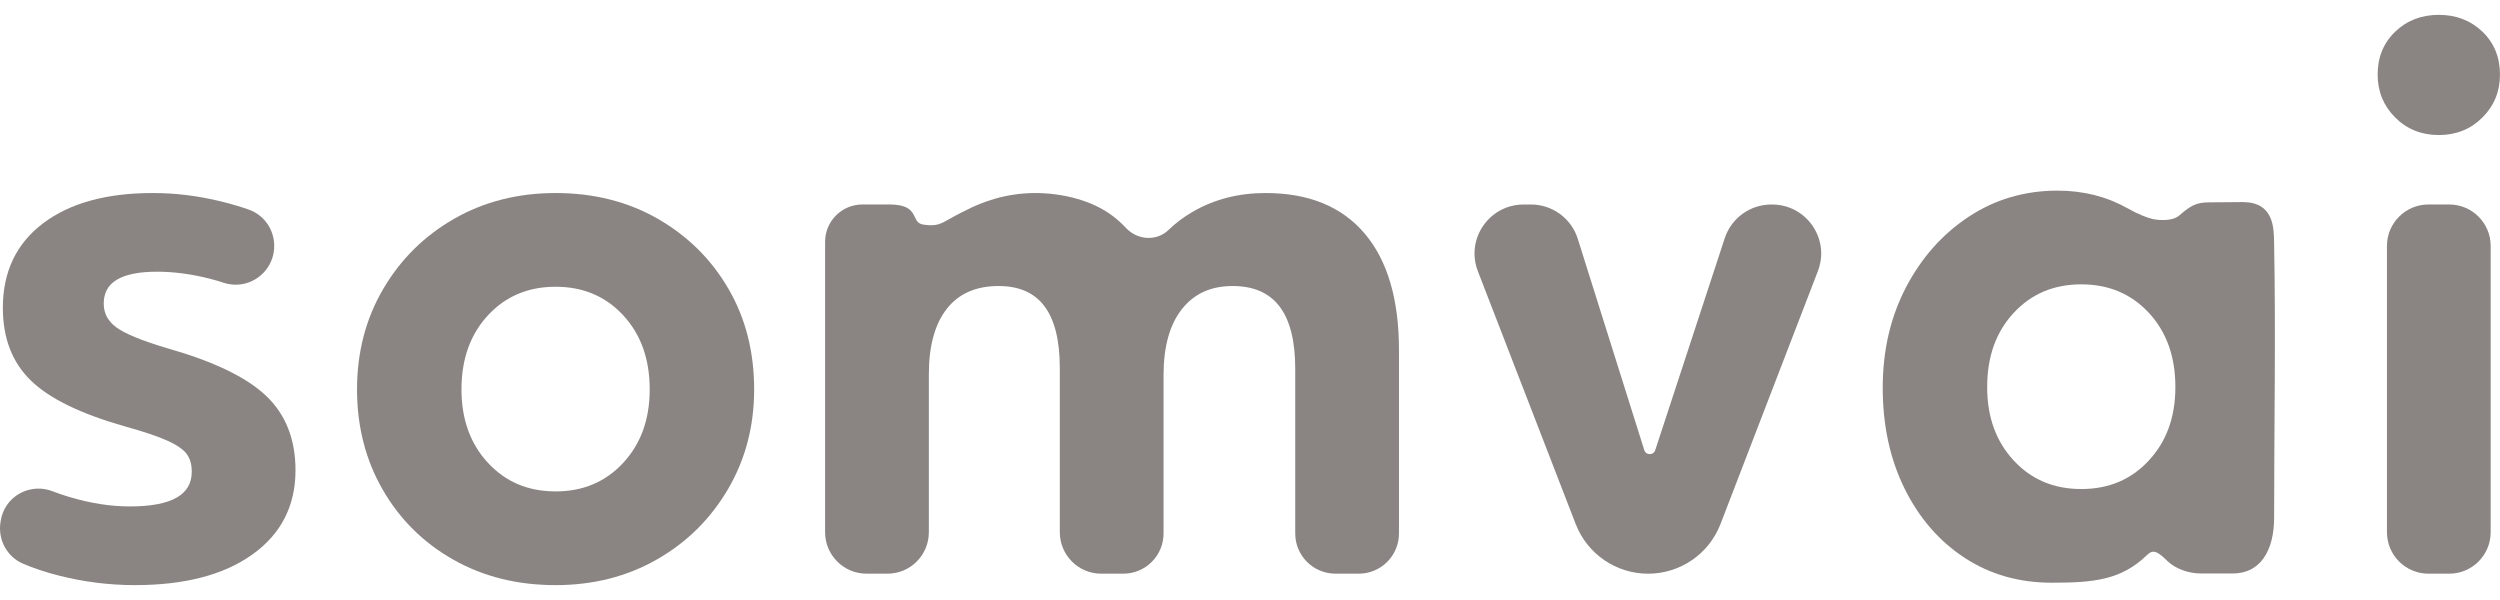
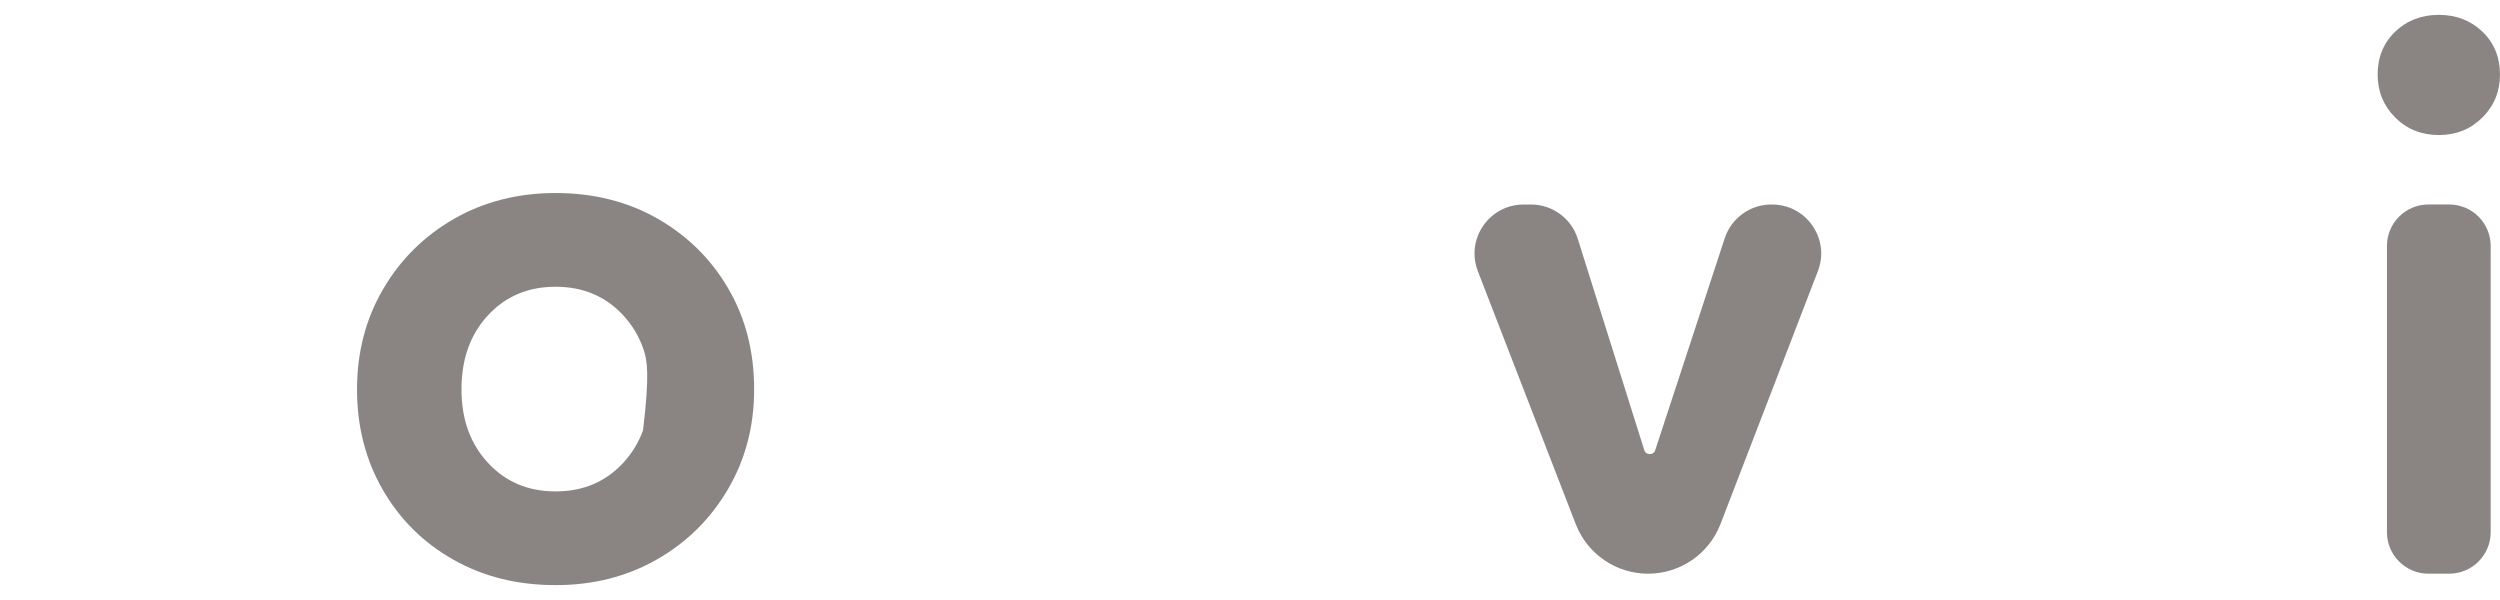
<svg xmlns="http://www.w3.org/2000/svg" width="100" height="24" viewBox="0 0 100 24" fill="none">
-   <path d="M5.395 23.405C4.877 23.405 4.361 23.372 3.847 23.307C3.335 23.242 2.827 23.145 2.322 23.015C2.059 22.948 1.811 22.875 1.579 22.797C1.346 22.719 1.125 22.635 0.916 22.545C0.595 22.406 0.344 22.166 0.186 21.873C0.028 21.579 -0.036 21.233 0.02 20.885L0.031 20.821C0.048 20.713 0.076 20.61 0.114 20.513C0.243 20.178 0.483 19.912 0.78 19.744C1.076 19.577 1.429 19.507 1.784 19.564C1.89 19.581 1.996 19.61 2.1 19.65C2.202 19.689 2.311 19.729 2.426 19.768C2.536 19.805 2.648 19.841 2.761 19.875C3.187 20.003 3.603 20.099 4.007 20.162C4.411 20.226 4.806 20.257 5.194 20.257C6.035 20.257 6.663 20.138 7.076 19.899C7.472 19.67 7.67 19.327 7.67 18.869C7.67 18.725 7.654 18.594 7.621 18.477C7.588 18.362 7.539 18.259 7.474 18.168C7.41 18.077 7.314 17.988 7.187 17.899C7.057 17.807 6.894 17.717 6.699 17.629C6.501 17.539 6.258 17.446 5.971 17.35C5.682 17.253 5.347 17.152 4.967 17.047H4.966C4.092 16.797 3.345 16.521 2.725 16.218C2.1 15.913 1.602 15.58 1.232 15.219C0.859 14.857 0.579 14.432 0.393 13.946C0.207 13.462 0.114 12.918 0.114 12.314C0.114 10.869 0.652 9.741 1.728 8.929C2.262 8.526 2.896 8.223 3.63 8.022C4.359 7.821 5.186 7.721 6.11 7.721C6.562 7.721 7.015 7.748 7.467 7.804C7.918 7.859 8.37 7.942 8.824 8.053C9.028 8.103 9.224 8.155 9.41 8.21C9.598 8.265 9.779 8.323 9.951 8.384C10.302 8.507 10.581 8.749 10.758 9.051C10.935 9.356 11.009 9.722 10.948 10.09C10.935 10.172 10.915 10.251 10.891 10.326C10.773 10.684 10.532 10.975 10.227 11.162C9.923 11.348 9.554 11.43 9.182 11.368C9.105 11.355 9.027 11.337 8.951 11.312C8.858 11.281 8.767 11.253 8.679 11.227C8.587 11.2 8.495 11.175 8.404 11.151C8.034 11.057 7.673 10.986 7.321 10.939C6.969 10.892 6.623 10.868 6.282 10.868C5.556 10.868 5.016 10.978 4.66 11.197C4.319 11.406 4.149 11.722 4.149 12.142C4.149 12.336 4.191 12.512 4.273 12.669C4.357 12.827 4.483 12.968 4.652 13.093C4.826 13.222 5.084 13.356 5.425 13.496C5.77 13.638 6.198 13.784 6.71 13.936C7.621 14.194 8.402 14.48 9.055 14.793C9.711 15.108 10.236 15.45 10.629 15.819C11.026 16.192 11.324 16.629 11.523 17.129C11.721 17.628 11.82 18.189 11.82 18.812C11.82 19.524 11.675 20.161 11.386 20.725C11.098 21.288 10.665 21.774 10.089 22.184C9.516 22.592 8.837 22.898 8.053 23.101C7.271 23.304 6.385 23.405 5.394 23.405L5.395 23.405Z" fill="#8a8583" />
-   <path d="M22.224 19.656C22.774 19.656 23.274 19.561 23.723 19.371C24.173 19.181 24.574 18.896 24.927 18.515C25.28 18.134 25.546 17.699 25.722 17.211C25.899 16.721 25.988 16.177 25.988 15.577C25.988 14.968 25.899 14.416 25.722 13.922C25.546 13.429 25.28 12.992 24.927 12.611C24.574 12.23 24.173 11.945 23.723 11.755C23.274 11.565 22.774 11.47 22.224 11.47C21.673 11.47 21.173 11.565 20.724 11.755C20.274 11.945 19.873 12.23 19.52 12.611C19.167 12.992 18.902 13.429 18.725 13.922C18.548 14.416 18.459 14.968 18.459 15.577C18.459 16.177 18.548 16.721 18.725 17.211C18.902 17.699 19.167 18.134 19.52 18.515C19.873 18.896 20.274 19.181 20.724 19.371C21.173 19.561 21.673 19.656 22.224 19.656ZM22.224 23.405C21.462 23.405 20.741 23.321 20.06 23.152C19.379 22.983 18.739 22.729 18.139 22.39C17.539 22.052 17.004 21.649 16.533 21.183C16.061 20.717 15.654 20.186 15.311 19.591C14.968 18.997 14.71 18.365 14.539 17.695C14.367 17.025 14.281 16.319 14.281 15.577C14.281 14.835 14.368 14.129 14.542 13.459C14.716 12.79 14.977 12.158 15.326 11.563C15.674 10.968 16.084 10.437 16.558 9.968C17.032 9.499 17.568 9.093 18.167 8.75C18.766 8.407 19.405 8.149 20.082 7.978C20.758 7.807 21.472 7.721 22.224 7.721C22.985 7.721 23.706 7.807 24.387 7.978C25.069 8.149 25.709 8.407 26.309 8.75C26.907 9.093 27.442 9.498 27.914 9.964C28.386 10.431 28.793 10.959 29.136 11.549C29.48 12.139 29.738 12.77 29.909 13.442C30.08 14.113 30.166 14.825 30.166 15.577C30.166 16.31 30.079 17.009 29.905 17.674C29.731 18.338 29.47 18.968 29.122 19.563C28.774 20.157 28.363 20.689 27.89 21.158C27.415 21.627 26.879 22.033 26.28 22.376C25.681 22.719 25.043 22.976 24.366 23.148C23.69 23.319 22.976 23.405 22.224 23.405L22.224 23.405Z" fill="#8a8583" />
-   <path d="M38.657 8.403C38.929 8.262 39.306 8.093 39.769 7.958C40.233 7.822 40.784 7.722 41.404 7.721C41.9 7.72 42.507 7.784 43.105 7.959C43.589 8.099 44.068 8.311 44.482 8.619C44.581 8.692 44.677 8.771 44.77 8.854C44.865 8.939 44.955 9.027 45.04 9.118L45.058 9.137C45.285 9.37 45.584 9.5 45.885 9.515C46.185 9.531 46.489 9.434 46.724 9.213L46.742 9.197C46.881 9.061 47.031 8.934 47.189 8.814C47.346 8.695 47.515 8.584 47.694 8.479C48.126 8.226 48.587 8.037 49.076 7.91C49.564 7.784 50.079 7.721 50.621 7.721C51.483 7.721 52.244 7.856 52.905 8.125C53.569 8.396 54.13 8.803 54.59 9.345C55.047 9.885 55.39 10.545 55.618 11.324C55.845 12.1 55.959 12.993 55.959 14.003V21.337C55.959 21.782 55.779 22.184 55.487 22.476C55.196 22.767 54.793 22.947 54.349 22.947H53.419C52.975 22.947 52.572 22.767 52.281 22.476C51.989 22.184 51.809 21.782 51.809 21.337V14.747C51.809 13.634 51.599 12.803 51.178 12.253C50.764 11.712 50.14 11.441 49.304 11.441C48.87 11.441 48.484 11.518 48.147 11.671C47.811 11.825 47.521 12.055 47.279 12.362C47.034 12.671 46.85 13.044 46.728 13.483C46.604 13.924 46.542 14.432 46.542 15.005V21.337C46.542 21.782 46.362 22.184 46.07 22.476C45.779 22.767 45.376 22.947 44.931 22.947H44.051C43.593 22.947 43.178 22.762 42.878 22.462C42.578 22.161 42.392 21.747 42.392 21.289V14.719C42.392 13.615 42.187 12.791 41.776 12.246C41.371 11.709 40.761 11.441 39.945 11.441C39.491 11.441 39.091 11.517 38.747 11.669C38.404 11.819 38.114 12.046 37.876 12.348C37.636 12.652 37.456 13.022 37.336 13.457C37.214 13.896 37.154 14.403 37.154 14.976V21.289C37.154 21.747 36.968 22.161 36.668 22.462C36.368 22.762 35.953 22.947 35.495 22.947H34.663C34.205 22.947 33.79 22.762 33.49 22.462C33.19 22.161 33.004 21.747 33.004 21.289V9.67C33.004 9.259 33.171 8.886 33.441 8.616C33.711 8.346 34.084 8.179 34.495 8.179H35.562C36.355 8.179 36.485 8.452 36.603 8.701C36.666 8.834 36.725 8.958 36.96 8.988C37.459 9.053 37.606 8.969 37.977 8.76C38.145 8.665 38.356 8.545 38.657 8.403L38.657 8.403Z" fill="#8a8583" />
+   <path d="M22.224 19.656C22.774 19.656 23.274 19.561 23.723 19.371C24.173 19.181 24.574 18.896 24.927 18.515C25.28 18.134 25.546 17.699 25.722 17.211C25.988 14.968 25.899 14.416 25.722 13.922C25.546 13.429 25.28 12.992 24.927 12.611C24.574 12.23 24.173 11.945 23.723 11.755C23.274 11.565 22.774 11.47 22.224 11.47C21.673 11.47 21.173 11.565 20.724 11.755C20.274 11.945 19.873 12.23 19.52 12.611C19.167 12.992 18.902 13.429 18.725 13.922C18.548 14.416 18.459 14.968 18.459 15.577C18.459 16.177 18.548 16.721 18.725 17.211C18.902 17.699 19.167 18.134 19.52 18.515C19.873 18.896 20.274 19.181 20.724 19.371C21.173 19.561 21.673 19.656 22.224 19.656ZM22.224 23.405C21.462 23.405 20.741 23.321 20.06 23.152C19.379 22.983 18.739 22.729 18.139 22.39C17.539 22.052 17.004 21.649 16.533 21.183C16.061 20.717 15.654 20.186 15.311 19.591C14.968 18.997 14.71 18.365 14.539 17.695C14.367 17.025 14.281 16.319 14.281 15.577C14.281 14.835 14.368 14.129 14.542 13.459C14.716 12.79 14.977 12.158 15.326 11.563C15.674 10.968 16.084 10.437 16.558 9.968C17.032 9.499 17.568 9.093 18.167 8.75C18.766 8.407 19.405 8.149 20.082 7.978C20.758 7.807 21.472 7.721 22.224 7.721C22.985 7.721 23.706 7.807 24.387 7.978C25.069 8.149 25.709 8.407 26.309 8.75C26.907 9.093 27.442 9.498 27.914 9.964C28.386 10.431 28.793 10.959 29.136 11.549C29.48 12.139 29.738 12.77 29.909 13.442C30.08 14.113 30.166 14.825 30.166 15.577C30.166 16.31 30.079 17.009 29.905 17.674C29.731 18.338 29.47 18.968 29.122 19.563C28.774 20.157 28.363 20.689 27.89 21.158C27.415 21.627 26.879 22.033 26.28 22.376C25.681 22.719 25.043 22.976 24.366 23.148C23.69 23.319 22.976 23.405 22.224 23.405L22.224 23.405Z" fill="#8a8583" />
  <path d="M63.029 20.964L59.115 10.85C59.023 10.613 58.98 10.373 58.98 10.14C58.98 9.738 59.106 9.353 59.326 9.033C59.545 8.713 59.859 8.456 60.234 8.311C60.452 8.227 60.691 8.18 60.944 8.18H61.24C61.668 8.18 62.071 8.319 62.4 8.56C62.729 8.801 62.983 9.144 63.111 9.553L65.771 18.004C65.788 18.061 65.822 18.102 65.863 18.129C65.901 18.153 65.945 18.165 65.989 18.165C66.032 18.165 66.077 18.154 66.115 18.13C66.156 18.104 66.19 18.063 66.209 18.007L68.989 9.53C69.121 9.127 69.375 8.79 69.702 8.553C70.029 8.316 70.429 8.18 70.853 8.18H70.885C71.136 8.18 71.374 8.226 71.592 8.31C71.968 8.455 72.282 8.711 72.502 9.031C72.722 9.352 72.849 9.737 72.849 10.139C72.849 10.372 72.806 10.61 72.715 10.846L68.821 20.959C68.59 21.558 68.187 22.056 67.681 22.403C67.175 22.751 66.566 22.948 65.924 22.948C65.284 22.948 64.675 22.751 64.17 22.405C63.664 22.058 63.261 21.562 63.029 20.964L63.029 20.964Z" fill="#8a8583" />
-   <path d="M83.251 19.561C83.801 19.561 84.301 19.466 84.751 19.276C85.2 19.086 85.601 18.8 85.954 18.419C86.308 18.038 86.573 17.603 86.749 17.115C86.927 16.625 87.015 16.081 87.015 15.482C87.015 14.872 86.927 14.321 86.749 13.826C86.573 13.334 86.308 12.896 85.955 12.515C85.601 12.134 85.2 11.849 84.751 11.659C84.301 11.469 83.801 11.374 83.251 11.374C82.701 11.374 82.201 11.469 81.751 11.659C81.302 11.849 80.901 12.134 80.548 12.515C80.194 12.897 79.929 13.334 79.752 13.826C79.575 14.321 79.487 14.872 79.487 15.482C79.487 16.081 79.575 16.626 79.752 17.115C79.929 17.603 80.194 18.038 80.548 18.419C80.9 18.8 81.301 19.086 81.751 19.276C82.201 19.466 82.701 19.561 83.251 19.561ZM88.568 8.092C88.767 8.092 88.933 8.09 89.103 8.088C89.319 8.085 89.542 8.083 89.711 8.083C90.933 8.083 90.953 9.083 90.963 9.663C91.035 13.318 90.965 17.05 90.965 20.713C90.965 21.338 90.835 21.929 90.532 22.345C90.265 22.71 89.868 22.939 89.313 22.939H88.038C87.8 22.939 87.54 22.894 87.299 22.806C87.075 22.724 86.866 22.604 86.705 22.448C86.517 22.265 86.365 22.132 86.23 22.086C86.116 22.046 86.005 22.076 85.876 22.205L85.875 22.206C85.366 22.699 84.838 22.976 84.222 23.129C83.612 23.28 82.921 23.309 82.078 23.309C81.419 23.309 80.799 23.226 80.215 23.059C79.631 22.892 79.084 22.64 78.574 22.305C78.065 21.971 77.611 21.573 77.212 21.11C76.813 20.649 76.468 20.123 76.178 19.533C75.888 18.943 75.67 18.313 75.526 17.643C75.381 16.972 75.309 16.261 75.309 15.51C75.309 14.768 75.386 14.063 75.54 13.395C75.695 12.725 75.927 12.094 76.236 11.5C76.545 10.907 76.908 10.374 77.327 9.902C77.745 9.43 78.218 9.02 78.745 8.672C79.273 8.323 79.834 8.061 80.428 7.887C81.022 7.712 81.649 7.625 82.306 7.625C82.82 7.625 83.311 7.685 83.78 7.803C84.249 7.923 84.695 8.101 85.117 8.339C85.31 8.448 85.494 8.538 85.658 8.607C85.836 8.683 85.99 8.735 86.107 8.761C86.224 8.788 86.492 8.823 86.752 8.786C86.911 8.763 87.064 8.714 87.171 8.619C87.464 8.36 87.66 8.229 87.862 8.161C88.068 8.093 88.266 8.092 88.568 8.092L88.568 8.092Z" fill="#8a8583" />
  <path d="M95.478 21.288V9.838C95.478 9.38 95.663 8.965 95.964 8.665C96.264 8.364 96.679 8.179 97.137 8.179H97.968C98.426 8.179 98.841 8.364 99.141 8.665C99.441 8.965 99.627 9.38 99.627 9.838V21.288C99.627 21.746 99.441 22.161 99.141 22.461C98.841 22.762 98.426 22.947 97.968 22.947H97.137C96.679 22.947 96.264 22.762 95.964 22.461C95.663 22.161 95.478 21.746 95.478 21.288ZM97.552 5.402C97.206 5.402 96.887 5.343 96.596 5.226C96.304 5.109 96.041 4.934 95.808 4.7C95.574 4.466 95.399 4.206 95.281 3.919C95.164 3.632 95.106 3.32 95.106 2.983C95.106 2.637 95.164 2.321 95.281 2.034C95.399 1.746 95.575 1.49 95.809 1.266C96.042 1.042 96.305 0.874 96.597 0.762C96.888 0.65 97.207 0.594 97.552 0.594C97.898 0.594 98.216 0.65 98.507 0.762C98.799 0.874 99.062 1.042 99.296 1.266C99.53 1.49 99.706 1.746 99.823 2.034C99.941 2.321 99.999 2.637 99.999 2.983C99.999 3.32 99.941 3.632 99.823 3.919C99.706 4.206 99.53 4.467 99.297 4.7C99.063 4.933 98.8 5.109 98.509 5.226C98.218 5.343 97.899 5.402 97.552 5.402H97.552Z" fill="#8a8583" />
</svg>